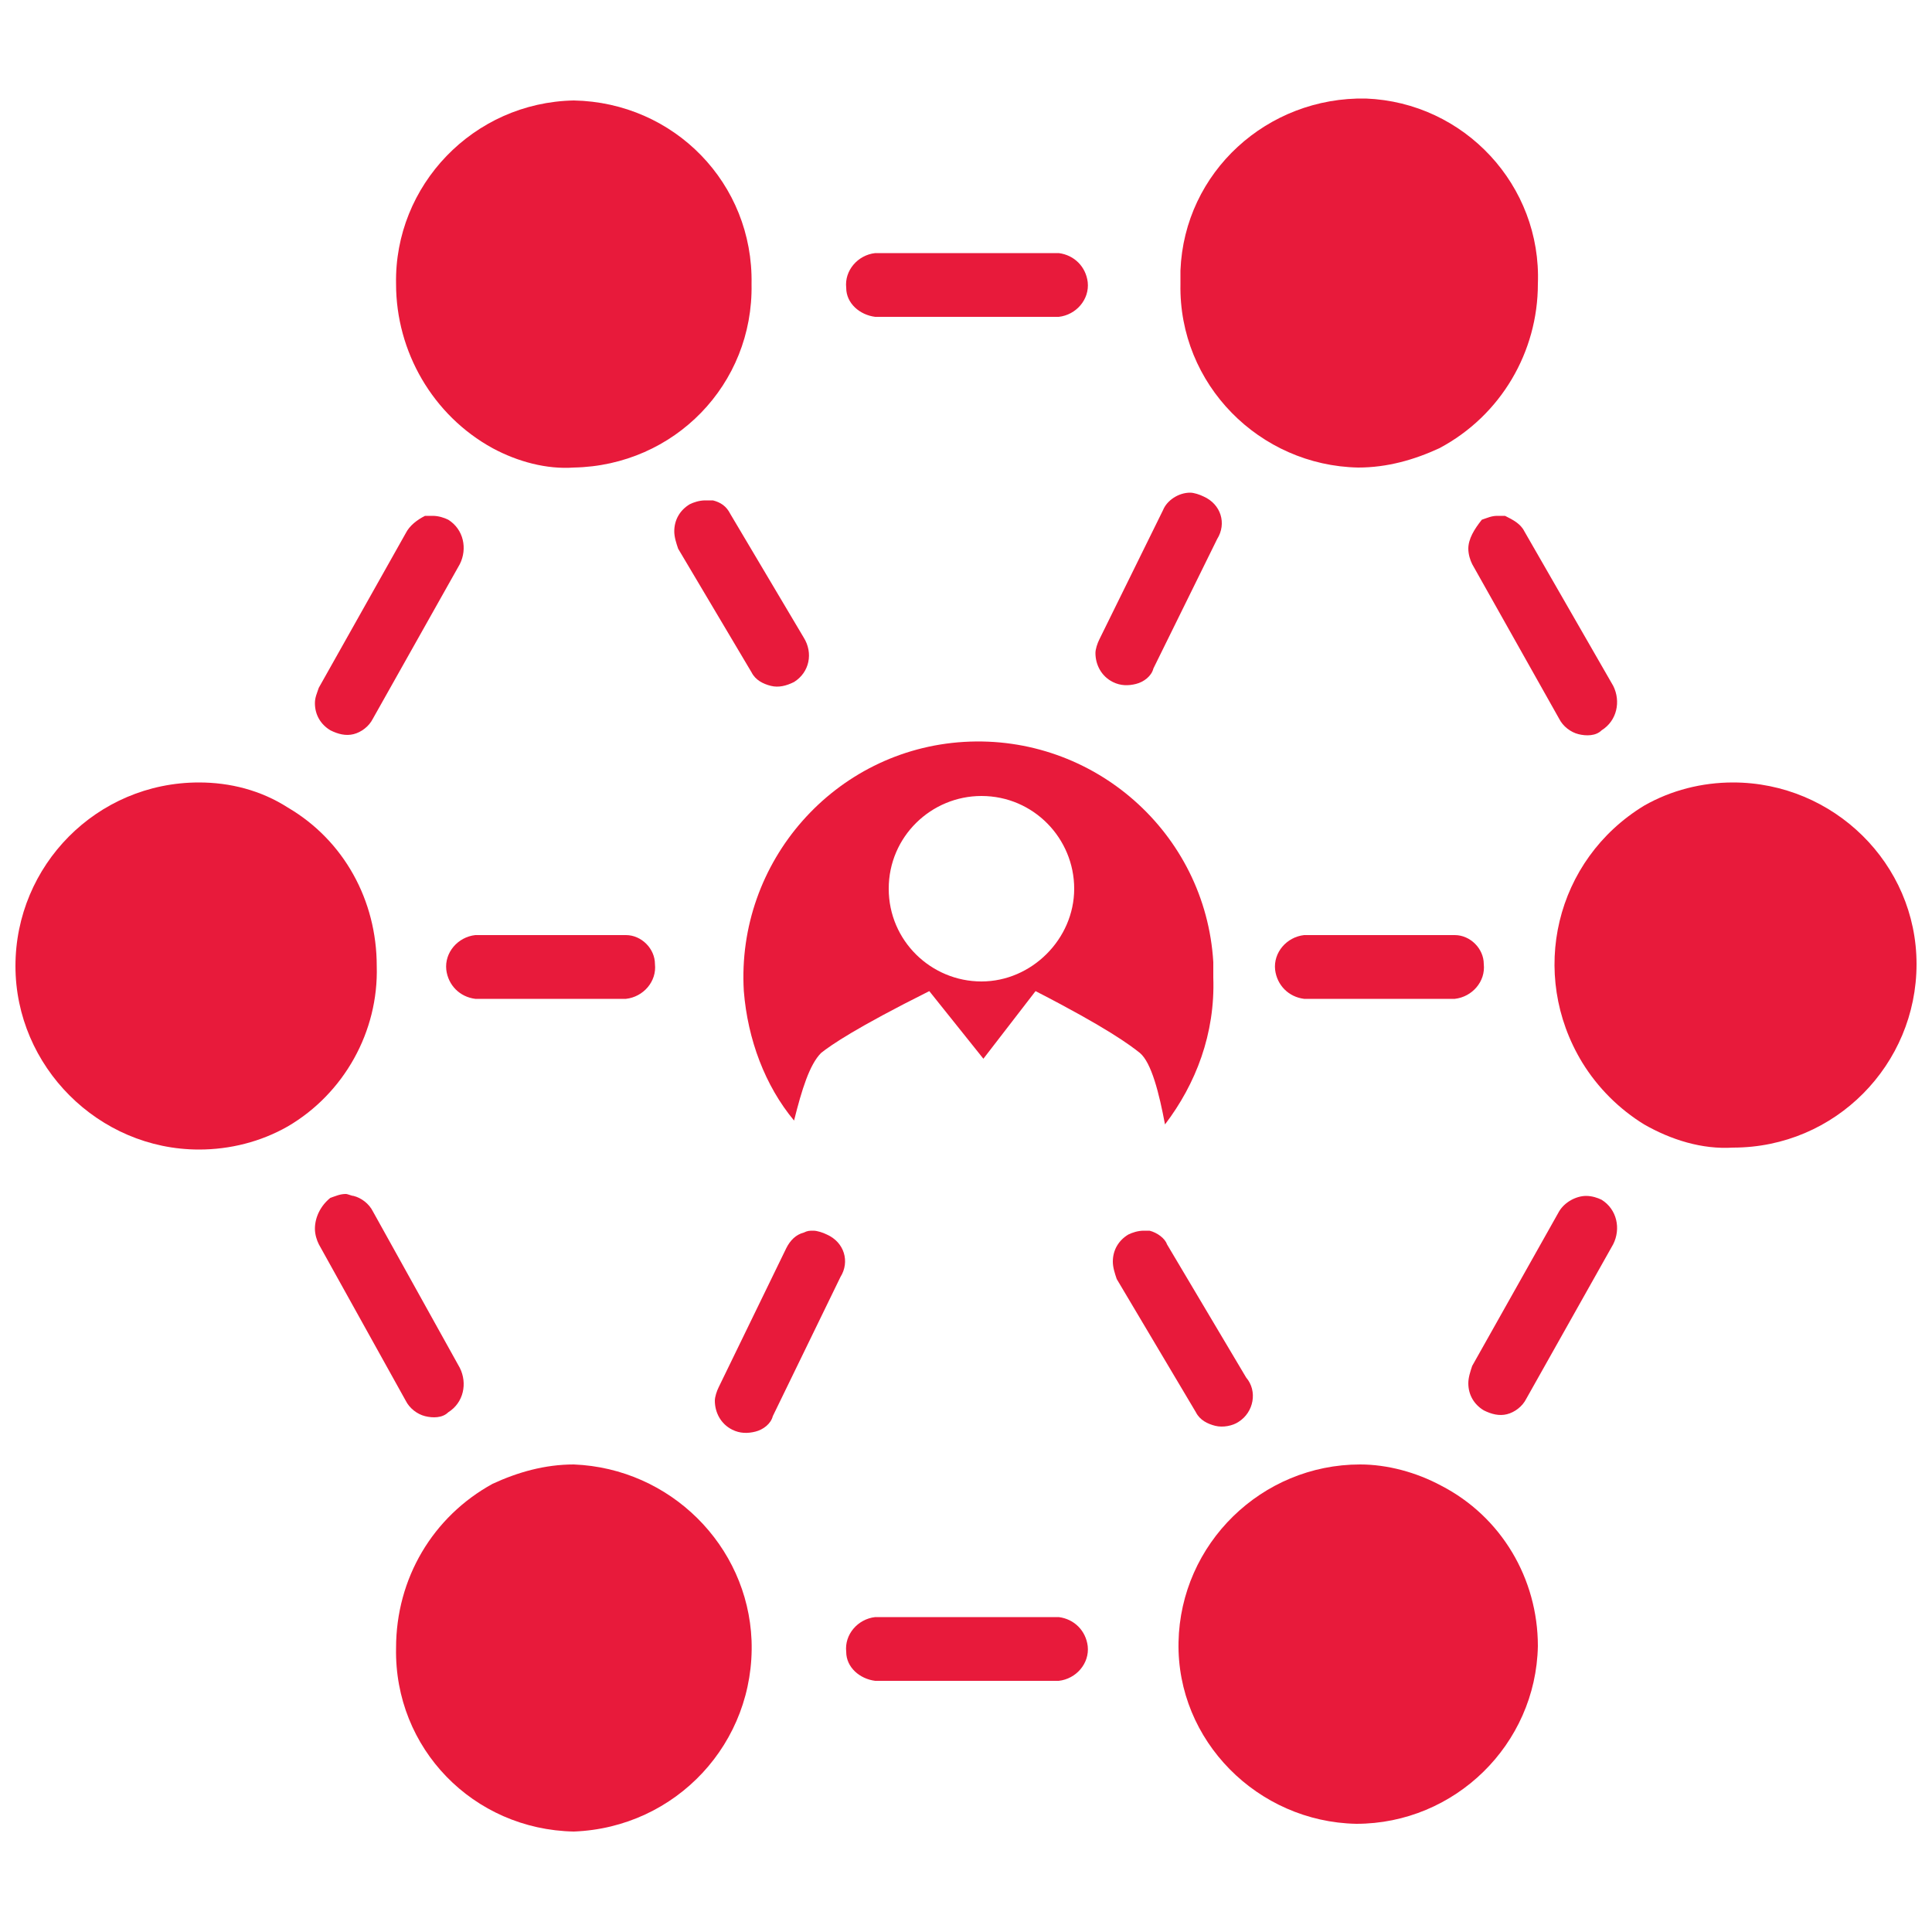
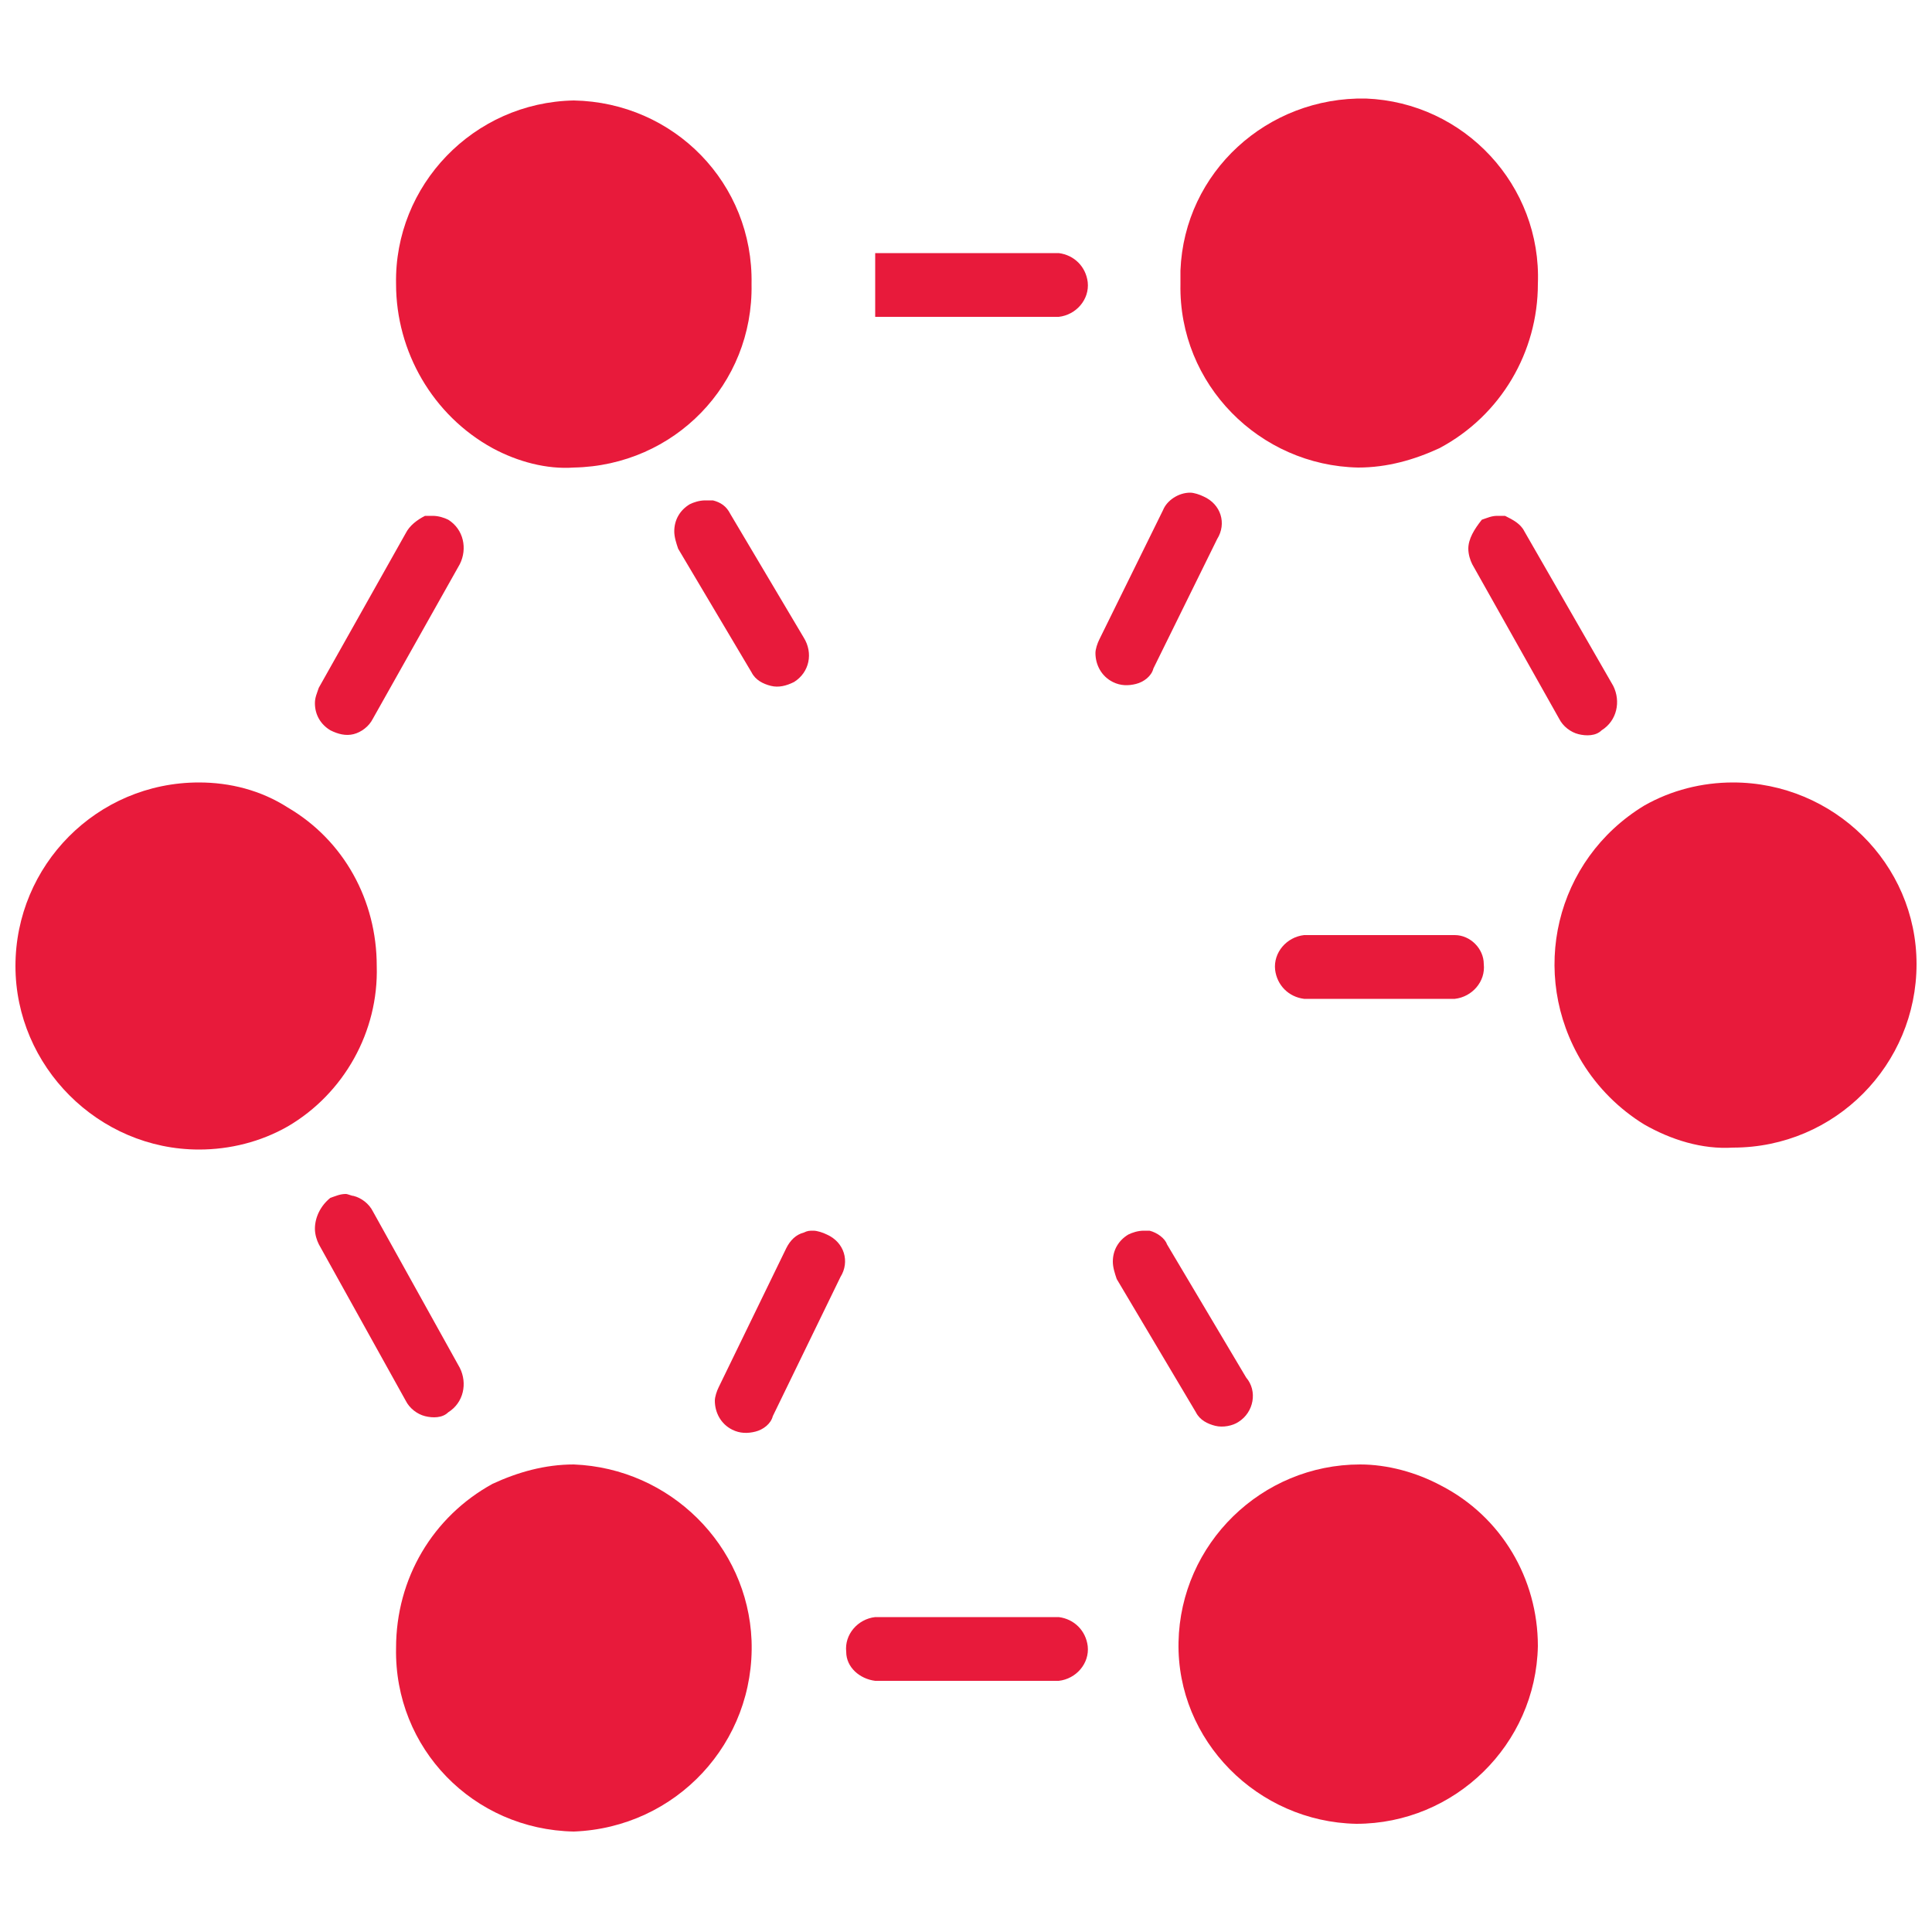
<svg xmlns="http://www.w3.org/2000/svg" viewBox="0 0 100 100" id="Layer_1" overflow="hidden">
  <g>
    <path d="M89.7 40.5C88.1 40.5 86.5 40.9 85.1 41.7 80.5 44.5 79.1 50.4 81.9 55 82.7 56.3 83.8 57.4 85.1 58.2 86.5 59 88.1 59.5 89.7 59.4 95 59.4 99.2 55.1 99.2 49.9 99.2 44.7 94.9 40.5 89.7 40.5L89.7 40.5Z" fill="#e81a3b" />
    <path d="M74.6 76.9C73.3 76.2 71.8 75.8 70.4 75.8 65.3 75.8 61.1 79.9 61 85 60.9 90.1 65.1 94.3 70.2 94.4 75.3 94.4 79.5 90.3 79.6 85.2 79.6 81.7 77.7 78.5 74.6 76.9Z" fill="#e81a3b" />
    <path d="M29.7 75.8C28.2 75.8 26.8 76.2 25.5 76.8 22.4 78.5 20.5 81.7 20.5 85.3 20.4 90.5 24.5 94.7 29.7 94.8 35 94.6 39.1 90.2 38.9 84.9 38.7 80 34.7 76 29.7 75.8Z" fill="#e81a3b" />
    <path d="M79.6 14.7C79.8 9.6 75.8 5.3 70.7 5.1 65.6 5 61.3 8.9 61.1 14 61.1 14.2 61.1 14.5 61.1 14.7 61 19.9 65.2 24.1 70.3 24.2 71.8 24.2 73.2 23.8 74.5 23.2 77.7 21.5 79.6 18.2 79.6 14.7Z" fill="#e81a3b" />
    <path d="M29.7 5.2C24.5 5.3 20.4 9.6 20.5 14.7 20.5 18.2 22.4 21.5 25.5 23.2 26.8 23.9 28.3 24.3 29.7 24.2 34.9 24.1 39 19.9 38.9 14.7 39 9.5 34.9 5.3 29.7 5.2Z" fill="#e81a3b" />
    <path d="M19.5 50C19.5 46.6 17.8 43.5 14.9 41.8 13.5 40.9 11.9 40.5 10.3 40.5 5 40.5 0.8 44.8 0.8 50 0.8 55.2 5.1 59.5 10.3 59.5 11.9 59.5 13.5 59.1 14.9 58.3 17.8 56.6 19.6 53.4 19.5 50Z" fill="#e81a3b" />
    <path d="M76 28.4C76 28.7 76.1 29 76.2 29.2L80.7 37.2C80.9 37.6 81.3 37.9 81.7 38 82.1 38.1 82.6 38.1 82.9 37.8 83.7 37.3 83.9 36.3 83.5 35.5L78.9 27.5C78.7 27.1 78.3 26.9 77.9 26.7 77.8 26.7 77.6 26.7 77.5 26.7 77.2 26.7 77 26.8 76.7 26.9 76.3 27.4 76 27.9 76 28.4Z" fill="#e81a3b" />
-     <path d="M45.3 16.4 54.8 16.4C55.7 16.3 56.4 15.5 56.3 14.6 56.2 13.8 55.6 13.2 54.8 13.1L45.3 13.1C44.4 13.2 43.7 14 43.8 14.9 43.8 15.7 44.5 16.3 45.3 16.4Z" fill="#e81a3b" />
+     <path d="M45.3 16.4 54.8 16.4C55.7 16.3 56.4 15.5 56.3 14.6 56.2 13.8 55.6 13.2 54.8 13.1L45.3 13.1Z" fill="#e81a3b" />
    <path d="M21 27.6 16.5 35.6C16.4 35.9 16.3 36.1 16.3 36.4 16.3 37 16.6 37.5 17.1 37.8 17.5 38 17.9 38.1 18.3 38 18.7 37.9 19.1 37.6 19.3 37.2L23.8 29.2C24.2 28.4 24 27.4 23.2 26.9 23 26.8 22.7 26.7 22.4 26.7 22.3 26.7 22.1 26.7 22 26.7 21.6 26.9 21.2 27.2 21 27.6Z" fill="#e81a3b" />
    <path d="M16.3 63.6C16.3 63.9 16.4 64.2 16.5 64.4L21 72.5C21.2 72.9 21.6 73.2 22 73.3 22.4 73.4 22.9 73.4 23.2 73.1 24 72.6 24.2 71.6 23.8 70.8L19.3 62.7C19.1 62.3 18.7 62 18.3 61.9 18.2 61.9 18 61.8 17.9 61.8 17.6 61.8 17.4 61.9 17.1 62 16.6 62.4 16.3 63 16.3 63.6Z" fill="#e81a3b" />
    <path d="M45.3 87 54.8 87C55.7 86.9 56.4 86.1 56.3 85.2 56.2 84.4 55.6 83.8 54.8 83.7L45.3 83.7C44.4 83.8 43.7 84.6 43.8 85.5 43.8 86.3 44.5 86.9 45.3 87Z" fill="#e81a3b" />
-     <path d="M80.7 62.7 76.2 70.7C76.1 71 76 71.3 76 71.6 76 72.2 76.3 72.7 76.8 73 77.2 73.2 77.6 73.3 78 73.2 78.4 73.1 78.8 72.8 79 72.4L83.5 64.4C83.9 63.6 83.7 62.6 82.9 62.1 82.7 62 82.4 61.9 82.1 61.9 81.6 61.9 81 62.2 80.7 62.7L80.7 62.7Z" fill="#e81a3b" />
    <path d="M75.3 48.4 67.5 48.4C66.6 48.5 65.9 49.3 66 50.2 66.1 51 66.7 51.6 67.5 51.7L75.3 51.7C76.2 51.6 76.9 50.8 76.8 49.9 76.8 49.1 76.1 48.4 75.3 48.4Z" fill="#e81a3b" />
-     <path d="M32.4 48.4 24.6 48.4C23.7 48.5 23 49.3 23.1 50.2 23.2 51 23.8 51.6 24.6 51.7L32.4 51.7C33.3 51.6 34 50.8 33.9 49.9 33.9 49.1 33.2 48.4 32.4 48.4Z" fill="#e81a3b" />
    <path d="M42.8 63.9C42.6 63.8 42.3 63.7 42.1 63.7 41.9 63.7 41.8 63.7 41.6 63.8 41.2 63.9 40.9 64.2 40.7 64.6L37.2 71.8C37.1 72 37 72.3 37 72.5 37 73.1 37.3 73.7 37.9 74 38.3 74.2 38.7 74.2 39.1 74.1 39.5 74 39.9 73.7 40 73.3L43.5 66.1C44 65.3 43.7 64.3 42.8 63.9 42.8 63.9 42.8 63.9 42.8 63.9Z" fill="#e81a3b" />
    <path d="M62.3 25.7C62.1 25.6 61.8 25.5 61.6 25.5 61 25.5 60.4 25.9 60.2 26.4L56.9 33.1C56.8 33.3 56.7 33.6 56.7 33.8 56.7 34.4 57 35 57.6 35.3 58 35.5 58.4 35.5 58.8 35.4 59.2 35.3 59.6 35 59.7 34.6L63 27.9C63.5 27.1 63.2 26.1 62.3 25.7Z" fill="#e81a3b" />
    <path d="M59.5 63.7C59.4 63.7 59.3 63.7 59.2 63.7 58.9 63.7 58.6 63.8 58.4 63.9 57.9 64.2 57.6 64.7 57.6 65.3 57.6 65.6 57.7 65.9 57.8 66.2L61.9 73.1C62.1 73.5 62.5 73.7 62.9 73.8 63.3 73.9 63.8 73.8 64.1 73.6 64.9 73.1 65.1 72 64.5 71.3L60.4 64.4C60.3 64.1 59.9 63.8 59.5 63.7Z" fill="#e81a3b" />
    <path d="M36.9 25.9C36.8 25.9 36.7 25.9 36.5 25.9 36.2 25.9 35.9 26 35.7 26.1 35.2 26.4 34.9 26.9 34.9 27.5 34.9 27.8 35 28.1 35.1 28.4L38.9 34.8C39.1 35.2 39.5 35.4 39.9 35.5 40.3 35.6 40.7 35.5 41.1 35.3 41.9 34.8 42.1 33.8 41.6 33L37.8 26.6C37.6 26.2 37.3 26 36.9 25.9Z" fill="#e81a3b" />
    <g>
-       <path d="M42.5 54.5C43 54.1 44.3 53.2 48.1 51.3L50.9 54.8 53.6 51.3C57.3 53.2 58.5 54.1 59 54.5 59.6 55 60 56.6 60.3 58.2 61.9 56.1 62.9 53.5 62.8 50.6 62.8 50.3 62.8 50.1 62.8 49.8 62.4 43.1 56.6 38 49.9 38.4 43.2 38.8 38.1 44.6 38.5 51.3 38.7 53.8 39.6 56.2 41.1 58 41.5 56.4 41.9 55.1 42.5 54.5ZM50.8 41.2C53.5 41.2 55.6 43.4 55.6 46 55.6 48.6 53.4 50.8 50.8 50.8 48.2 50.8 46 48.7 46 46 46 43.3 48.2 41.2 50.8 41.2Z" fill="#e81a3b" />
-     </g>
+       </g>
  </g>
</svg>